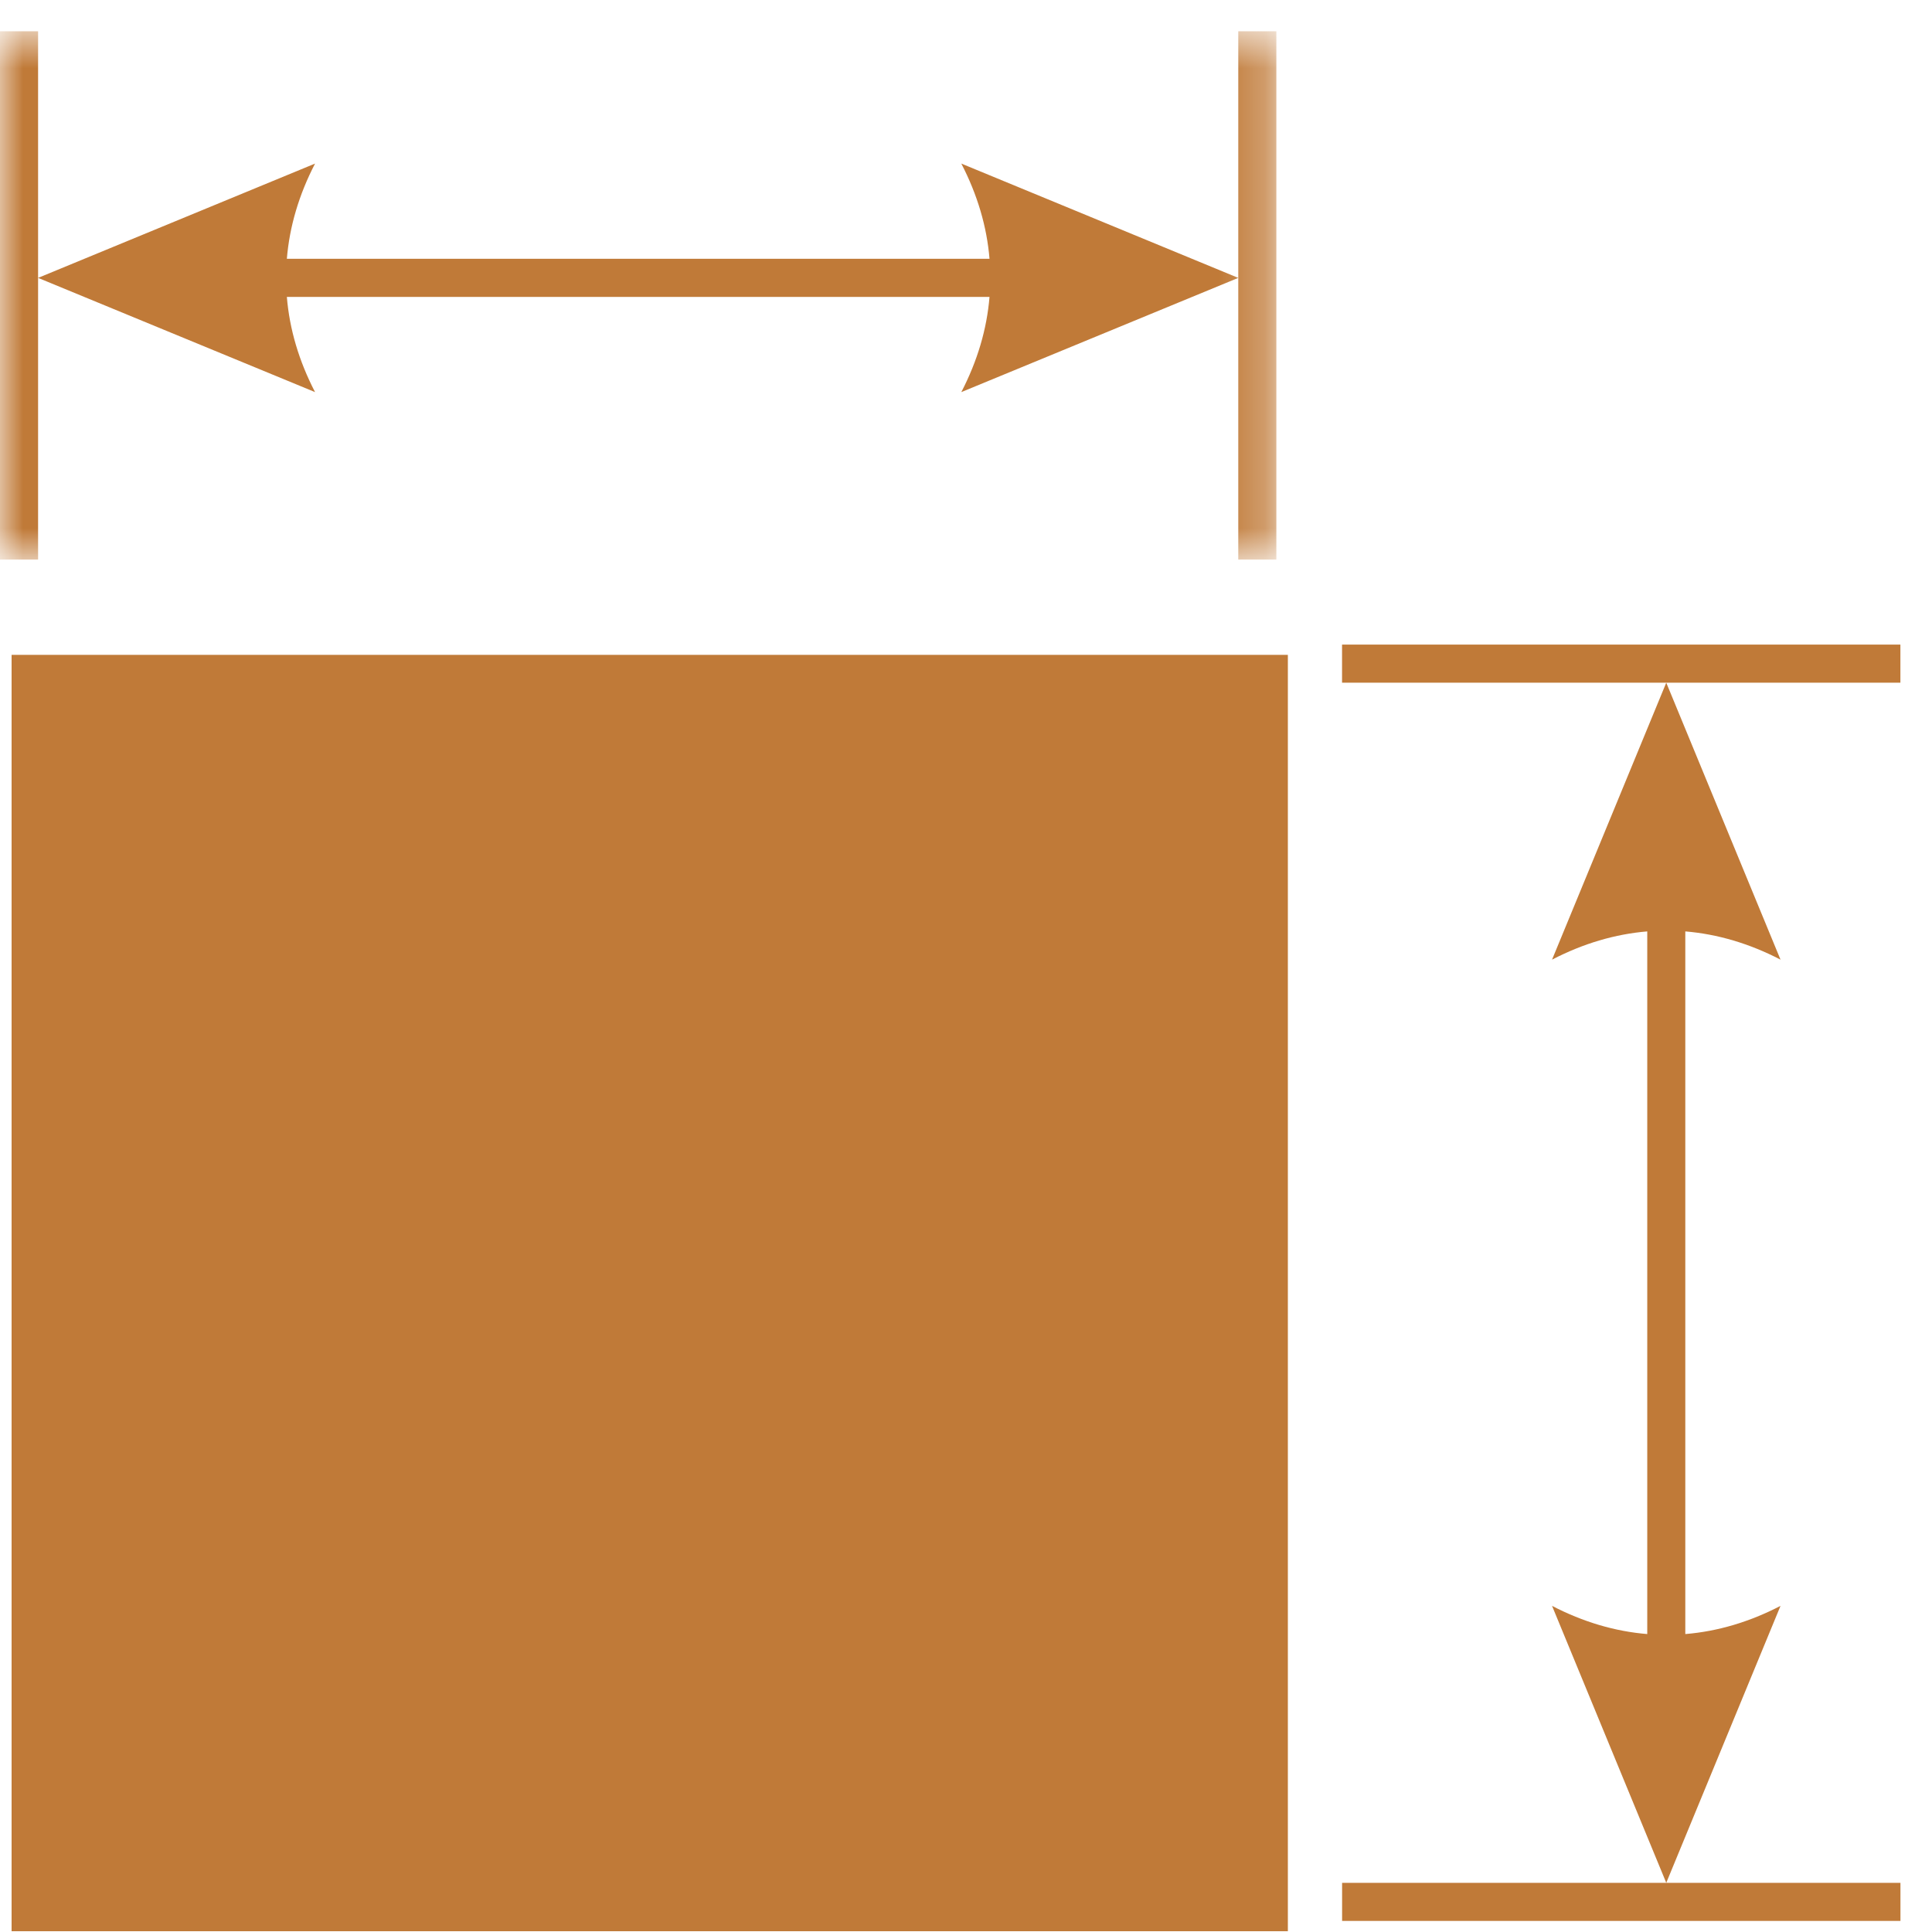
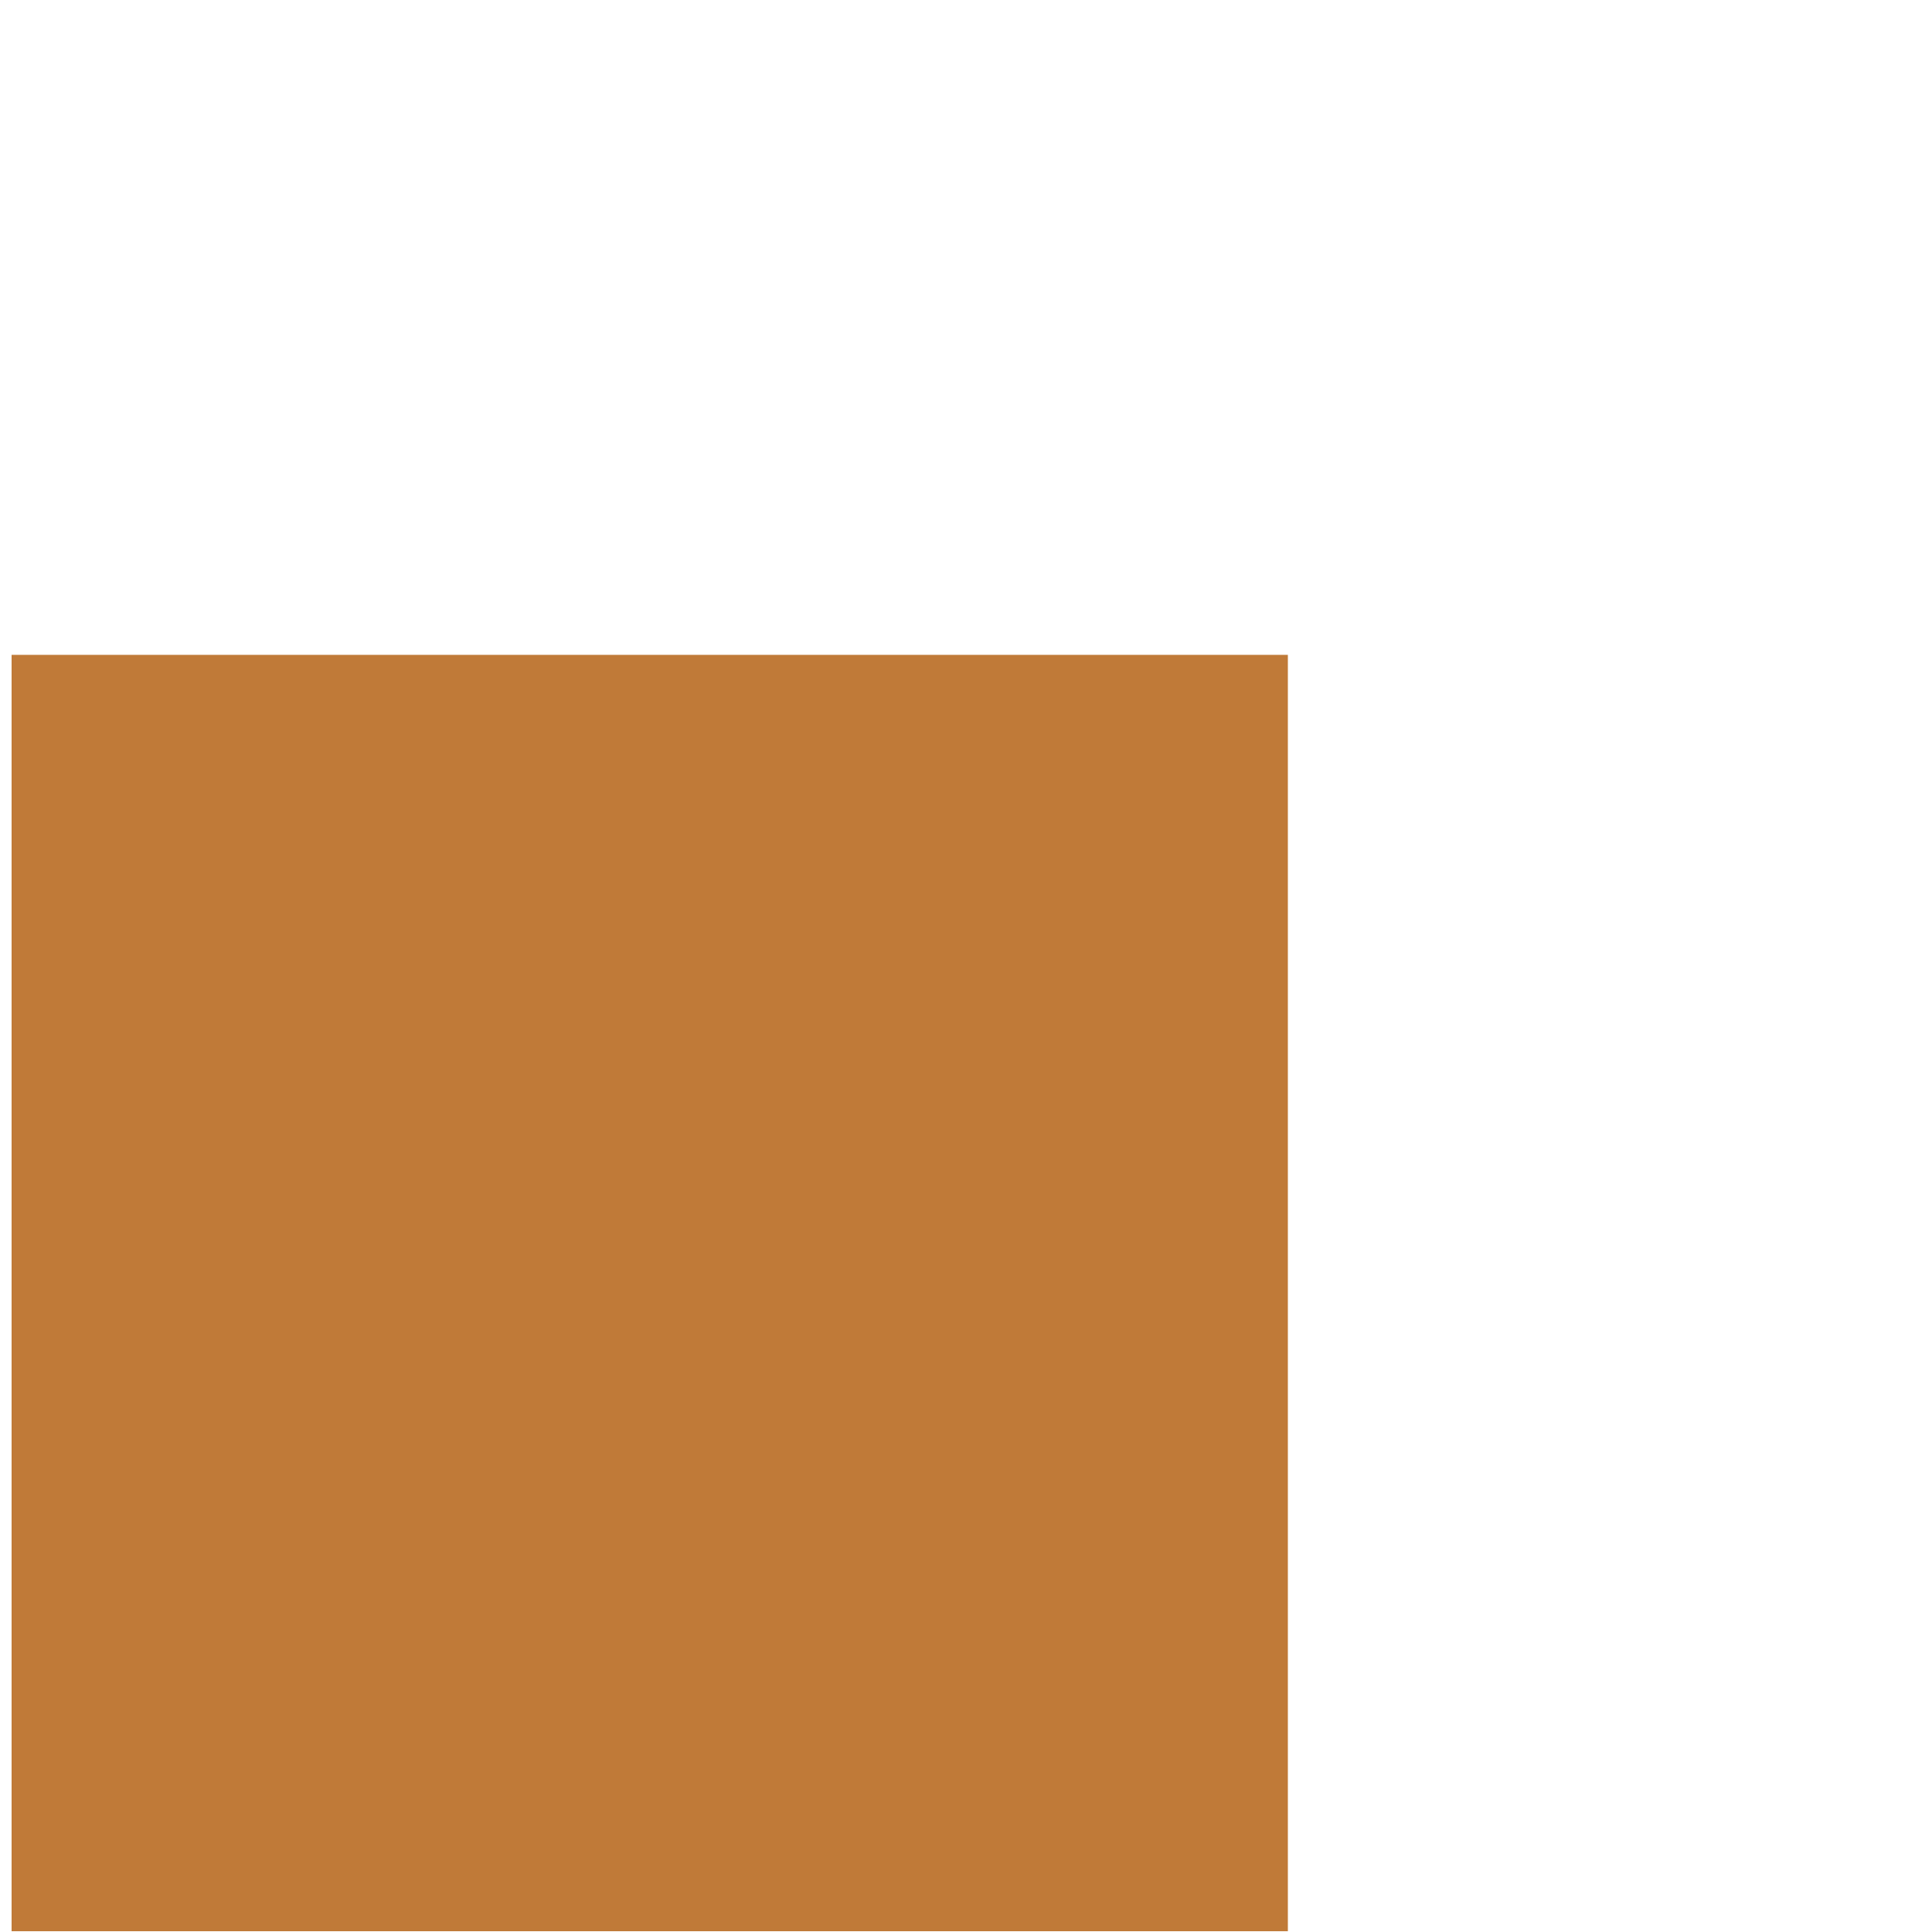
<svg xmlns="http://www.w3.org/2000/svg" xmlns:xlink="http://www.w3.org/1999/xlink" width="42px" height="42px" viewBox="0 0 42 42" version="1.1">
  <title>AC7D3A30-AB1F-4FCB-B12E-256E7E6CD2B8</title>
  <desc>Created with sketchtool.</desc>
  <defs>
-     <polygon id="path-1" points="0 0.697 27.747 0.697 27.747 12.181 0 12.181" />
-   </defs>
+     </defs>
  <g id="Welcome" stroke="none" stroke-width="1" fill="none" fill-rule="evenodd">
    <g id="home-desktop" transform="translate(-95, -529)">
      <g id="icon1" transform="translate(95, 528)">
        <g id="Group-18">
-           <polygon id="Fill-1" fill="#C07A38" points="29.175 15.841 41.313 15.841 41.313 15.013 29.175 15.013" />
-           <path d="M36.223,15.841 L38.707,21.862 C38.031,21.511 37.336,21.306 36.637,21.248 L36.637,36.523 C37.336,36.466 38.031,36.261 38.707,35.91 L36.223,41.931 L29.176,41.931 L29.176,42.759 L41.314,42.759 L41.314,41.931 L36.223,41.931 L33.74,35.91 C34.416,36.261 35.111,36.466 35.81,36.523 L35.81,21.248 C35.111,21.306 34.416,21.511 33.74,21.862 L36.223,15.841 Z" id="Fill-2" fill="#C07A38" />
          <g id="Group-6" transform="translate(0, 0.983)">
            <mask id="mask-2" fill="white">
              <use xlink:href="#path-1" />
            </mask>
            <g id="Clip-5" />
-             <path d="M0,12.181 L0.828,12.181 L0.828,6.058 L6.849,3.573 C6.498,4.25 6.293,4.946 6.236,5.643 L21.511,5.643 C21.454,4.946 21.249,4.25 20.898,3.573 L26.919,6.058 L26.919,12.181 L27.747,12.181 L27.747,0.697 L26.919,0.697 L26.919,6.058 L20.898,8.541 C21.249,7.864 21.454,7.17 21.511,6.471 L6.236,6.471 C6.293,7.17 6.498,7.864 6.849,8.541 L0.828,6.058 L0.828,0.697 L0,0.697 L0,12.181 Z" id="Fill-4" fill="#C07A38" mask="url(#mask-2)" />
          </g>
          <polygon id="Fill-8" fill="#C07A38" points="0.252 42.983 27.997 42.983 27.997 15.236 0.252 15.236" />
        </g>
      </g>
    </g>
  </g>
</svg>